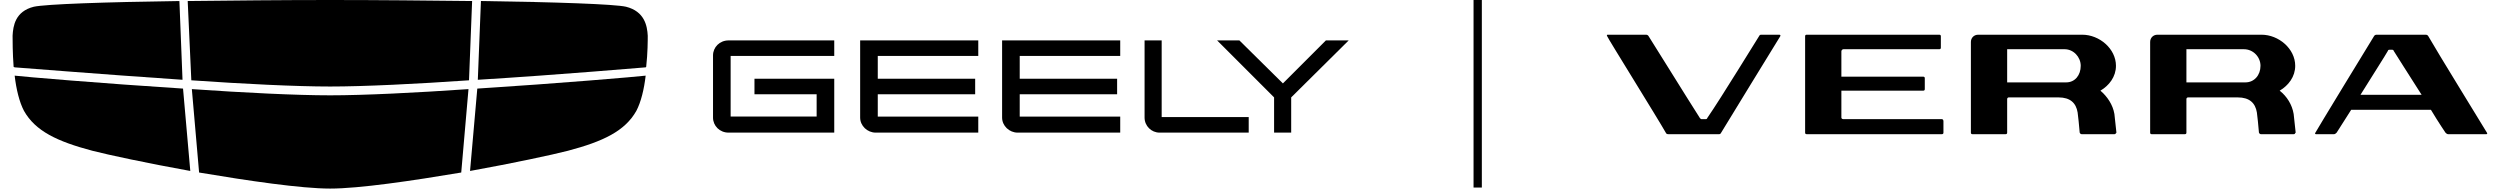
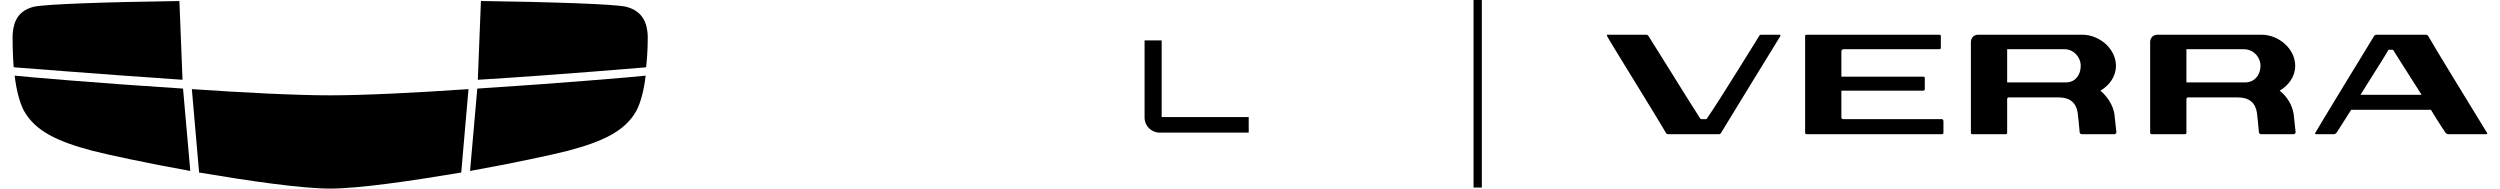
<svg xmlns="http://www.w3.org/2000/svg" xml:space="preserve" width="464px" height="35px" version="1.0" style="shape-rendering:geometricPrecision; text-rendering:geometricPrecision; image-rendering:optimizeQuality; fill-rule:evenodd; clip-rule:evenodd" viewBox="0 0 4777000 364000">
  <defs>
    <style type="text/css"> .fil0 {fill:black} </style>
  </defs>
  <g id="Слой_x0020_1">
    <g id="_2805285561472">
      <polygon class="fil0" points="2836000,0 2836000,362000 2820000,362000 2820000,0 " />
-       <path class="fil0" d="M345000 155000c101000,7000 202000,12000 268000,12000 65000,0 167000,-5000 268000,-12000l6000 -153000c-86000,-1000 -182000,-2000 -274000,-2000 -93000,0 -188000,1000 -275000,2000l7000 153000z" />
      <path class="fil0" d="M4000 130000c3000,0 161000,13000 324000,24000l-6000 -152000c-144000,2000 -258000,6000 -281000,11000 -36000,9000 -40000,37000 -41000,56000 0,9000 0,33000 2000,60000l2000 1000z" />
      <path class="fil0" d="M898000 154000c163000,-10000 321000,-24000 324000,-24000l1000 -1000c3000,-27000 3000,-51000 3000,-60000 -1000,-19000 -6000,-47000 -42000,-56000 -22000,-5000 -136000,-9000 -280000,-11000l-6000 152000z" />
      <path class="fil0" d="M897000 171000l-14000 159000c83000,-15000 158000,-31000 189000,-39000 68000,-18000 110000,-38000 132000,-77000 9000,-17000 15000,-42000 18000,-68000 -16000,2000 -168000,15000 -325000,25000z" />
      <path class="fil0" d="M880000 172000c-101000,7000 -202000,12000 -267000,12000 -65000,0 -166000,-5000 -267000,-12000l14000 161000c95000,16000 197000,31000 253000,31000 56000,0 158000,-15000 253000,-31000l14000 -161000z" />
      <path class="fil0" d="M329000 171000c-157000,-10000 -309000,-23000 -325000,-25000 3000,26000 9000,51000 18000,68000 22000,39000 64000,59000 132000,77000 31000,8000 106000,24000 189000,39000l-14000 -159000z" />
-       <path class="fil0" d="M1382000 256000c-17000,0 -30000,-13000 -30000,-29000l0 -120000c0,-16000 13000,-29000 30000,-29000l204000 0 0 30000 -200000 0 0 117000 166000 0 0 -43000 -120000 0 0 -30000 154000 0 0 104000 -204000 0z" />
-       <path class="fil0" d="M1666000 256000c-16000,0 -30000,-13000 -30000,-29000l0 -149000 228000 0 0 30000 -194000 0 0 44000 188000 0 0 30000 -188000 0 0 43000 194000 0 0 31000 -198000 0z" />
      <path class="fil0" d="M2214000 256000c-16000,0 -29000,-13000 -29000,-29000l0 -149000 33000 0 0 148000 168000 0 0 30000 -172000 0z" />
-       <path class="fil0" d="M1940000 256000c-16000,0 -30000,-13000 -30000,-29000l0 -149000 228000 0 0 30000 -194000 0 0 44000 188000 0 0 30000 -188000 0 0 43000 194000 0 0 31000 -198000 0z" />
-       <polygon class="fil0" points="2435000,256000 2435000,188000 2325000,78000 2368000,78000 2452000,161000 2535000,78000 2579000,78000 2468000,188000 2468000,256000 " />
      <path class="fil0" d="M4650000 183000c-24000,-37000 -48000,-76000 -54000,-85000 0,-1000 -1000,-2000 -3000,-2000l-5000 0c-2000,0 -3000,1000 -3000,2000 -5000,9000 -30000,48000 -53000,85000l118000 0zm125000 76000l-74000 0c-2000,0 -4000,-2000 -5000,-3000 0,0 -13000,-19000 -28000,-44000l-154000 0c-16000,25000 -28000,44000 -28000,44000 -1000,1000 -3000,3000 -5000,3000l-35000 0c-2000,0 -2000,-2000 -1000,-3000 0,-1000 108000,-178000 113000,-186000 1000,-2000 3000,-3000 5000,-3000l95000 0c2000,0 4000,1000 5000,3000 14000,25000 112000,184000 113000,186000 1000,1000 1000,3000 -1000,3000zm-1365000 -192000l-35000 0c-2000,0 -3000,1000 -4000,3000 -1000,1000 -73000,119000 -100000,158000 0,1000 -1000,2000 -3000,2000l-8000 0c-1000,0 -2000,-1000 -3000,-2000 -25000,-39000 -98000,-157000 -99000,-158000 -1000,-2000 -3000,-3000 -5000,-3000l-74000 0c-2000,0 -2000,1000 -1000,3000 0,2000 99000,161000 113000,186000 1000,2000 2000,3000 5000,3000l98000 0c2000,0 3000,-1000 4000,-3000 5000,-8000 113000,-185000 114000,-186000 1000,-2000 0,-3000 -2000,-3000zm582000 60000c0,-17000 -14000,-32000 -31000,-32000l-108000 0 -3000 0 0 4000 0 60000 114000 0c17000,0 28000,-14000 28000,-32000zm65000 93000c1000,11000 3000,27000 4000,37000l-1000 -1000c0,2000 -1000,3000 -3000,3000l-63000 0c-2000,0 -3000,-1000 -4000,-3000 -1000,-12000 -3000,-33000 -4000,-39000 -3000,-18000 -14000,-29000 -37000,-29000l-96000 0c-1000,0 -3000,1000 -3000,3000l0 65000c0,2000 -1000,3000 -3000,3000l-64000 0c-2000,0 -3000,-1000 -3000,-3000l0 -175000c0,-8000 6000,-14000 14000,-14000l27000 0 174000 0c33000,0 65000,27000 65000,60000 0,21000 -13000,38000 -30000,48000 13000,11000 24000,27000 27000,45000zm282000 -93000c0,-17000 -14000,-32000 -32000,-32000l-108000 0 -3000 0 0 4000 0 60000 114000 0c17000,0 29000,-14000 29000,-32000zm64000 93000c1000,11000 3000,27000 4000,37000l-1000 -1000c0,2000 -1000,3000 -3000,3000l-63000 0c-2000,0 -3000,-1000 -4000,-3000 -1000,-12000 -3000,-33000 -4000,-39000 -3000,-18000 -14000,-29000 -37000,-29000l-96000 0c-1000,0 -3000,1000 -3000,3000l0 65000c0,2000 -1000,3000 -3000,3000l-64000 0c-2000,0 -3000,-1000 -3000,-3000l0 -175000c0,-8000 6000,-14000 14000,-14000l27000 0 174000 0c33000,0 65000,27000 65000,60000 0,21000 -13000,38000 -30000,48000 14000,11000 24000,27000 27000,45000zm-679000 10000l-190000 0c-2000,0 -4000,-1000 -4000,-3000l0 -52000 158000 0c2000,0 3000,-1000 3000,-3000l0 -21000c0,-2000 -1000,-3000 -3000,-3000l-158000 0 0 -49000c0,-2000 2000,-4000 4000,-4000l188000 0 -3000 0c2000,0 3000,-1000 3000,-3000l0 -22000c0,-2000 -1000,-3000 -3000,-3000l-189000 0 -18000 0 -49000 0c-2000,0 -3000,1000 -3000,3000l0 186000c0,2000 1000,3000 3000,3000l49000 0 18000 0 194000 0c2000,0 3000,-1000 3000,-3000l0 -22000c0,-2000 -1000,-4000 -3000,-4000z" />
    </g>
  </g>
</svg>